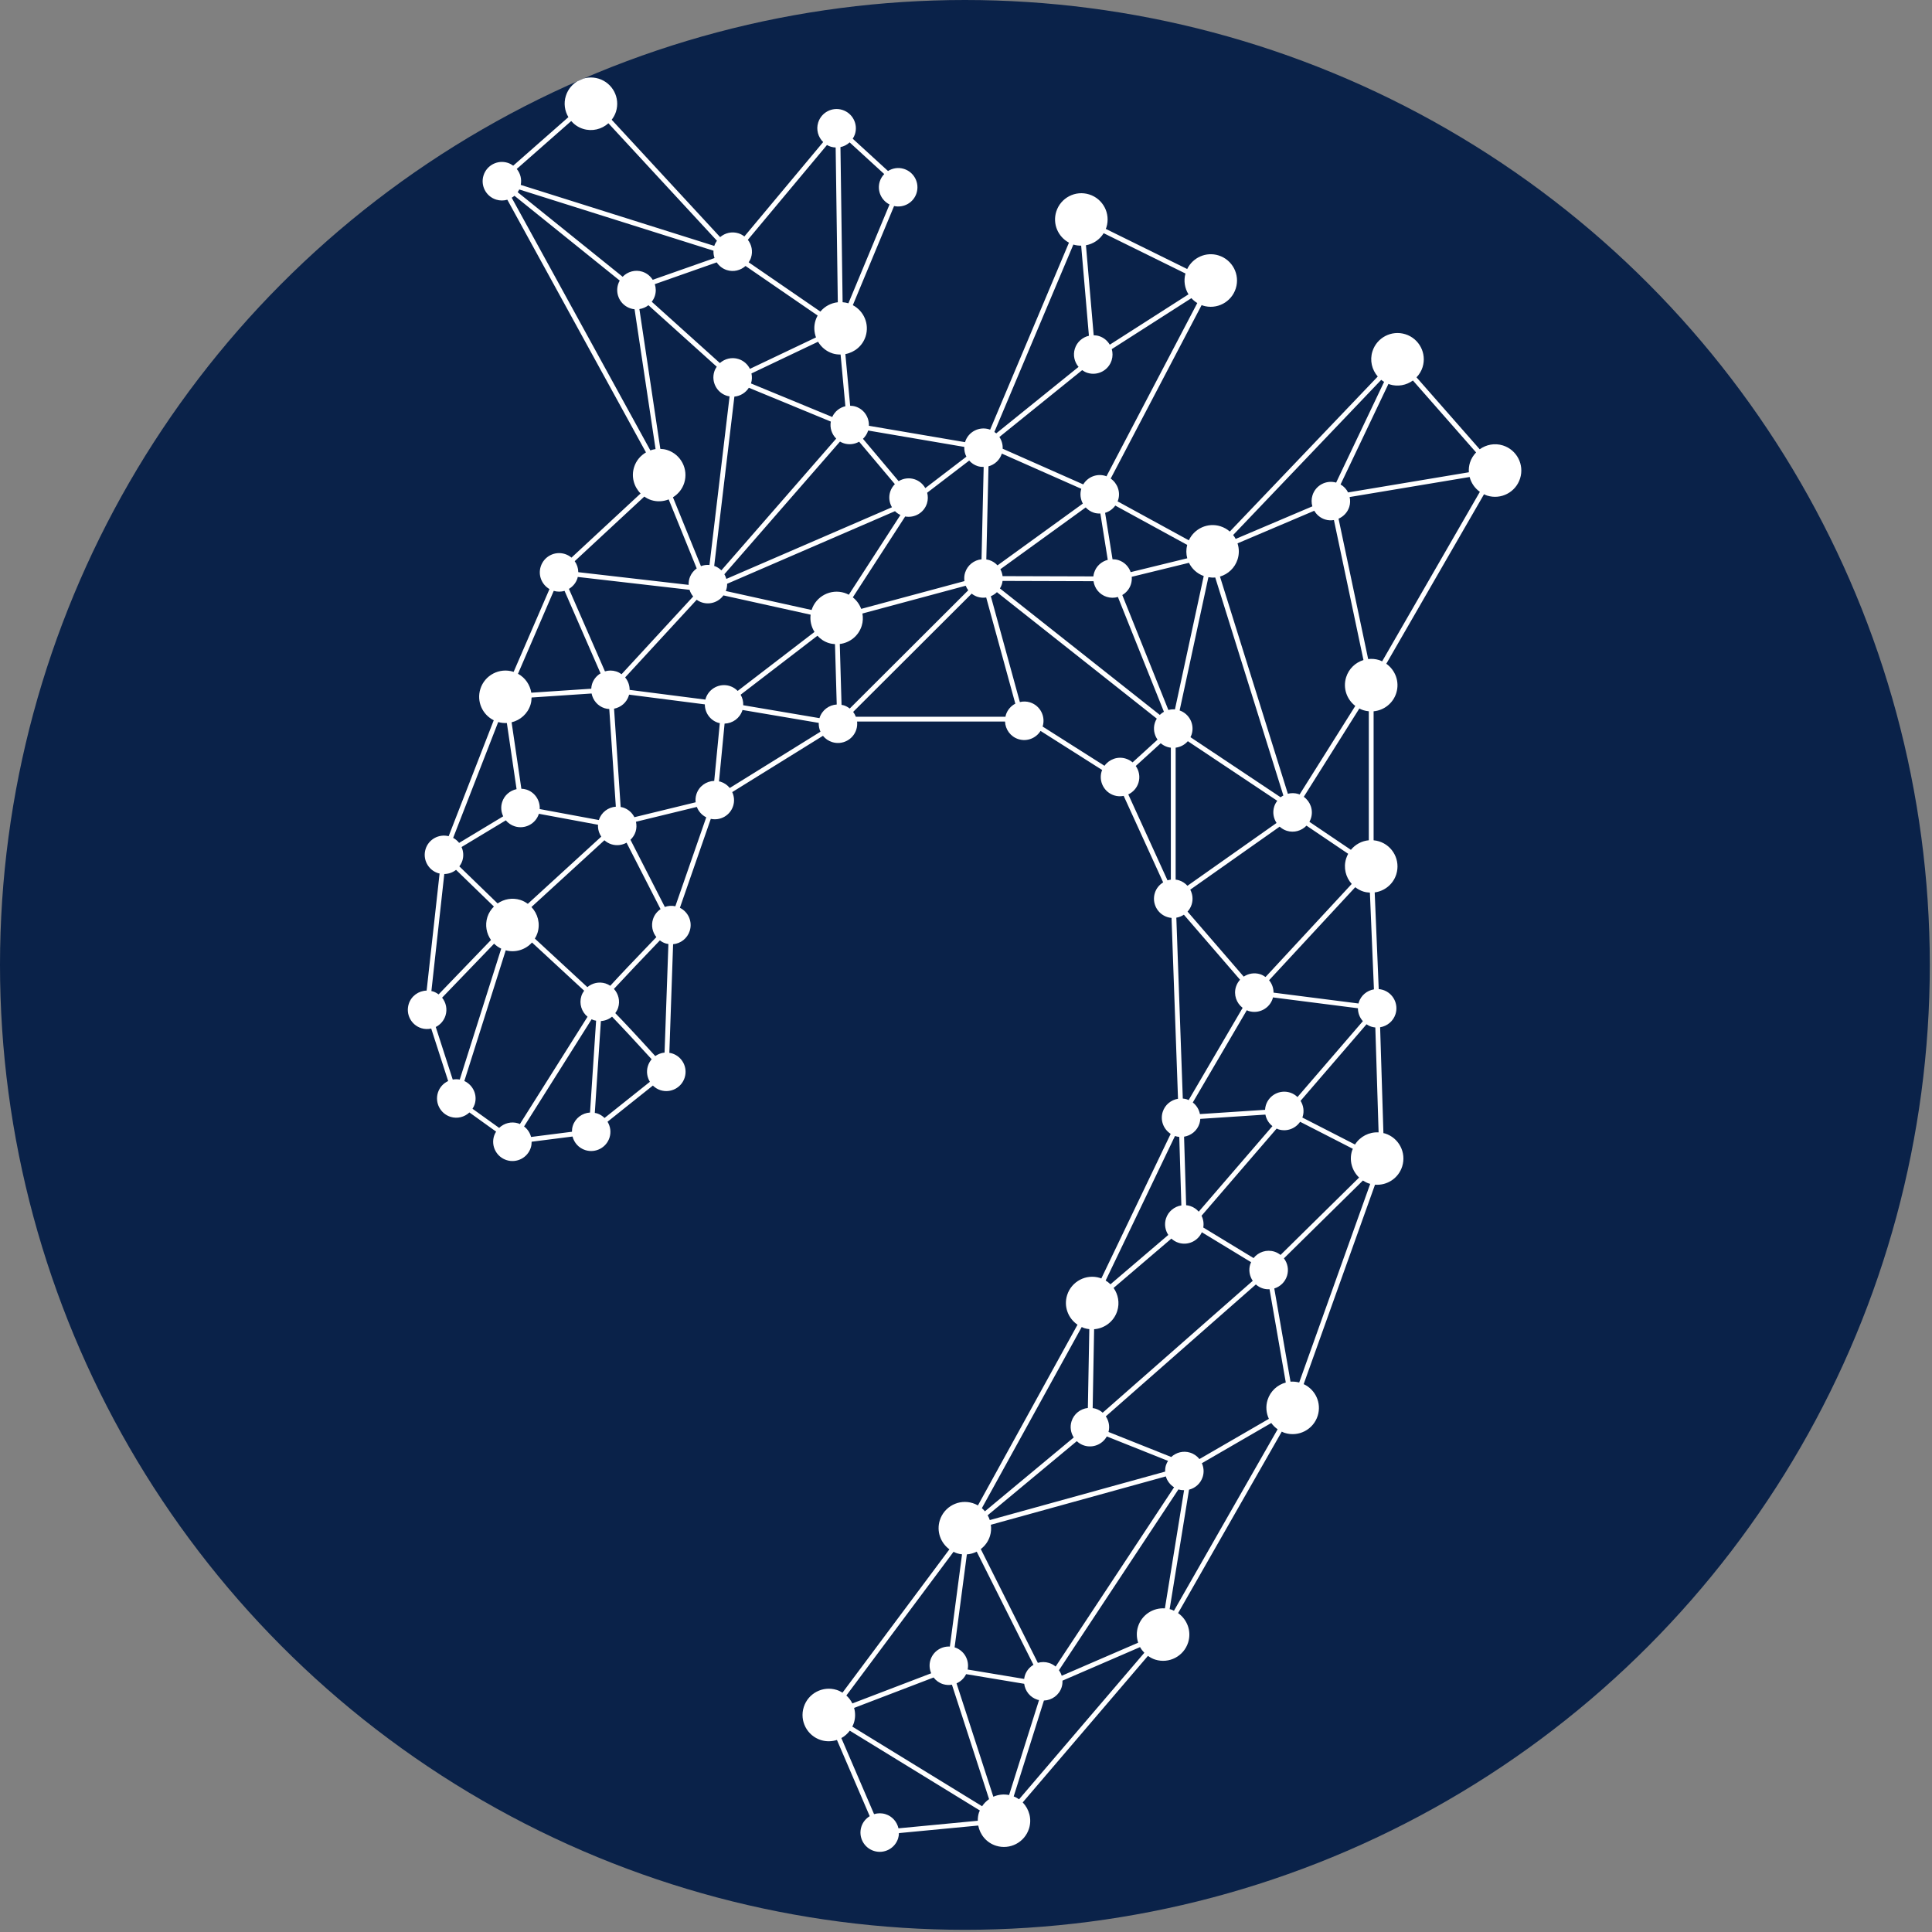
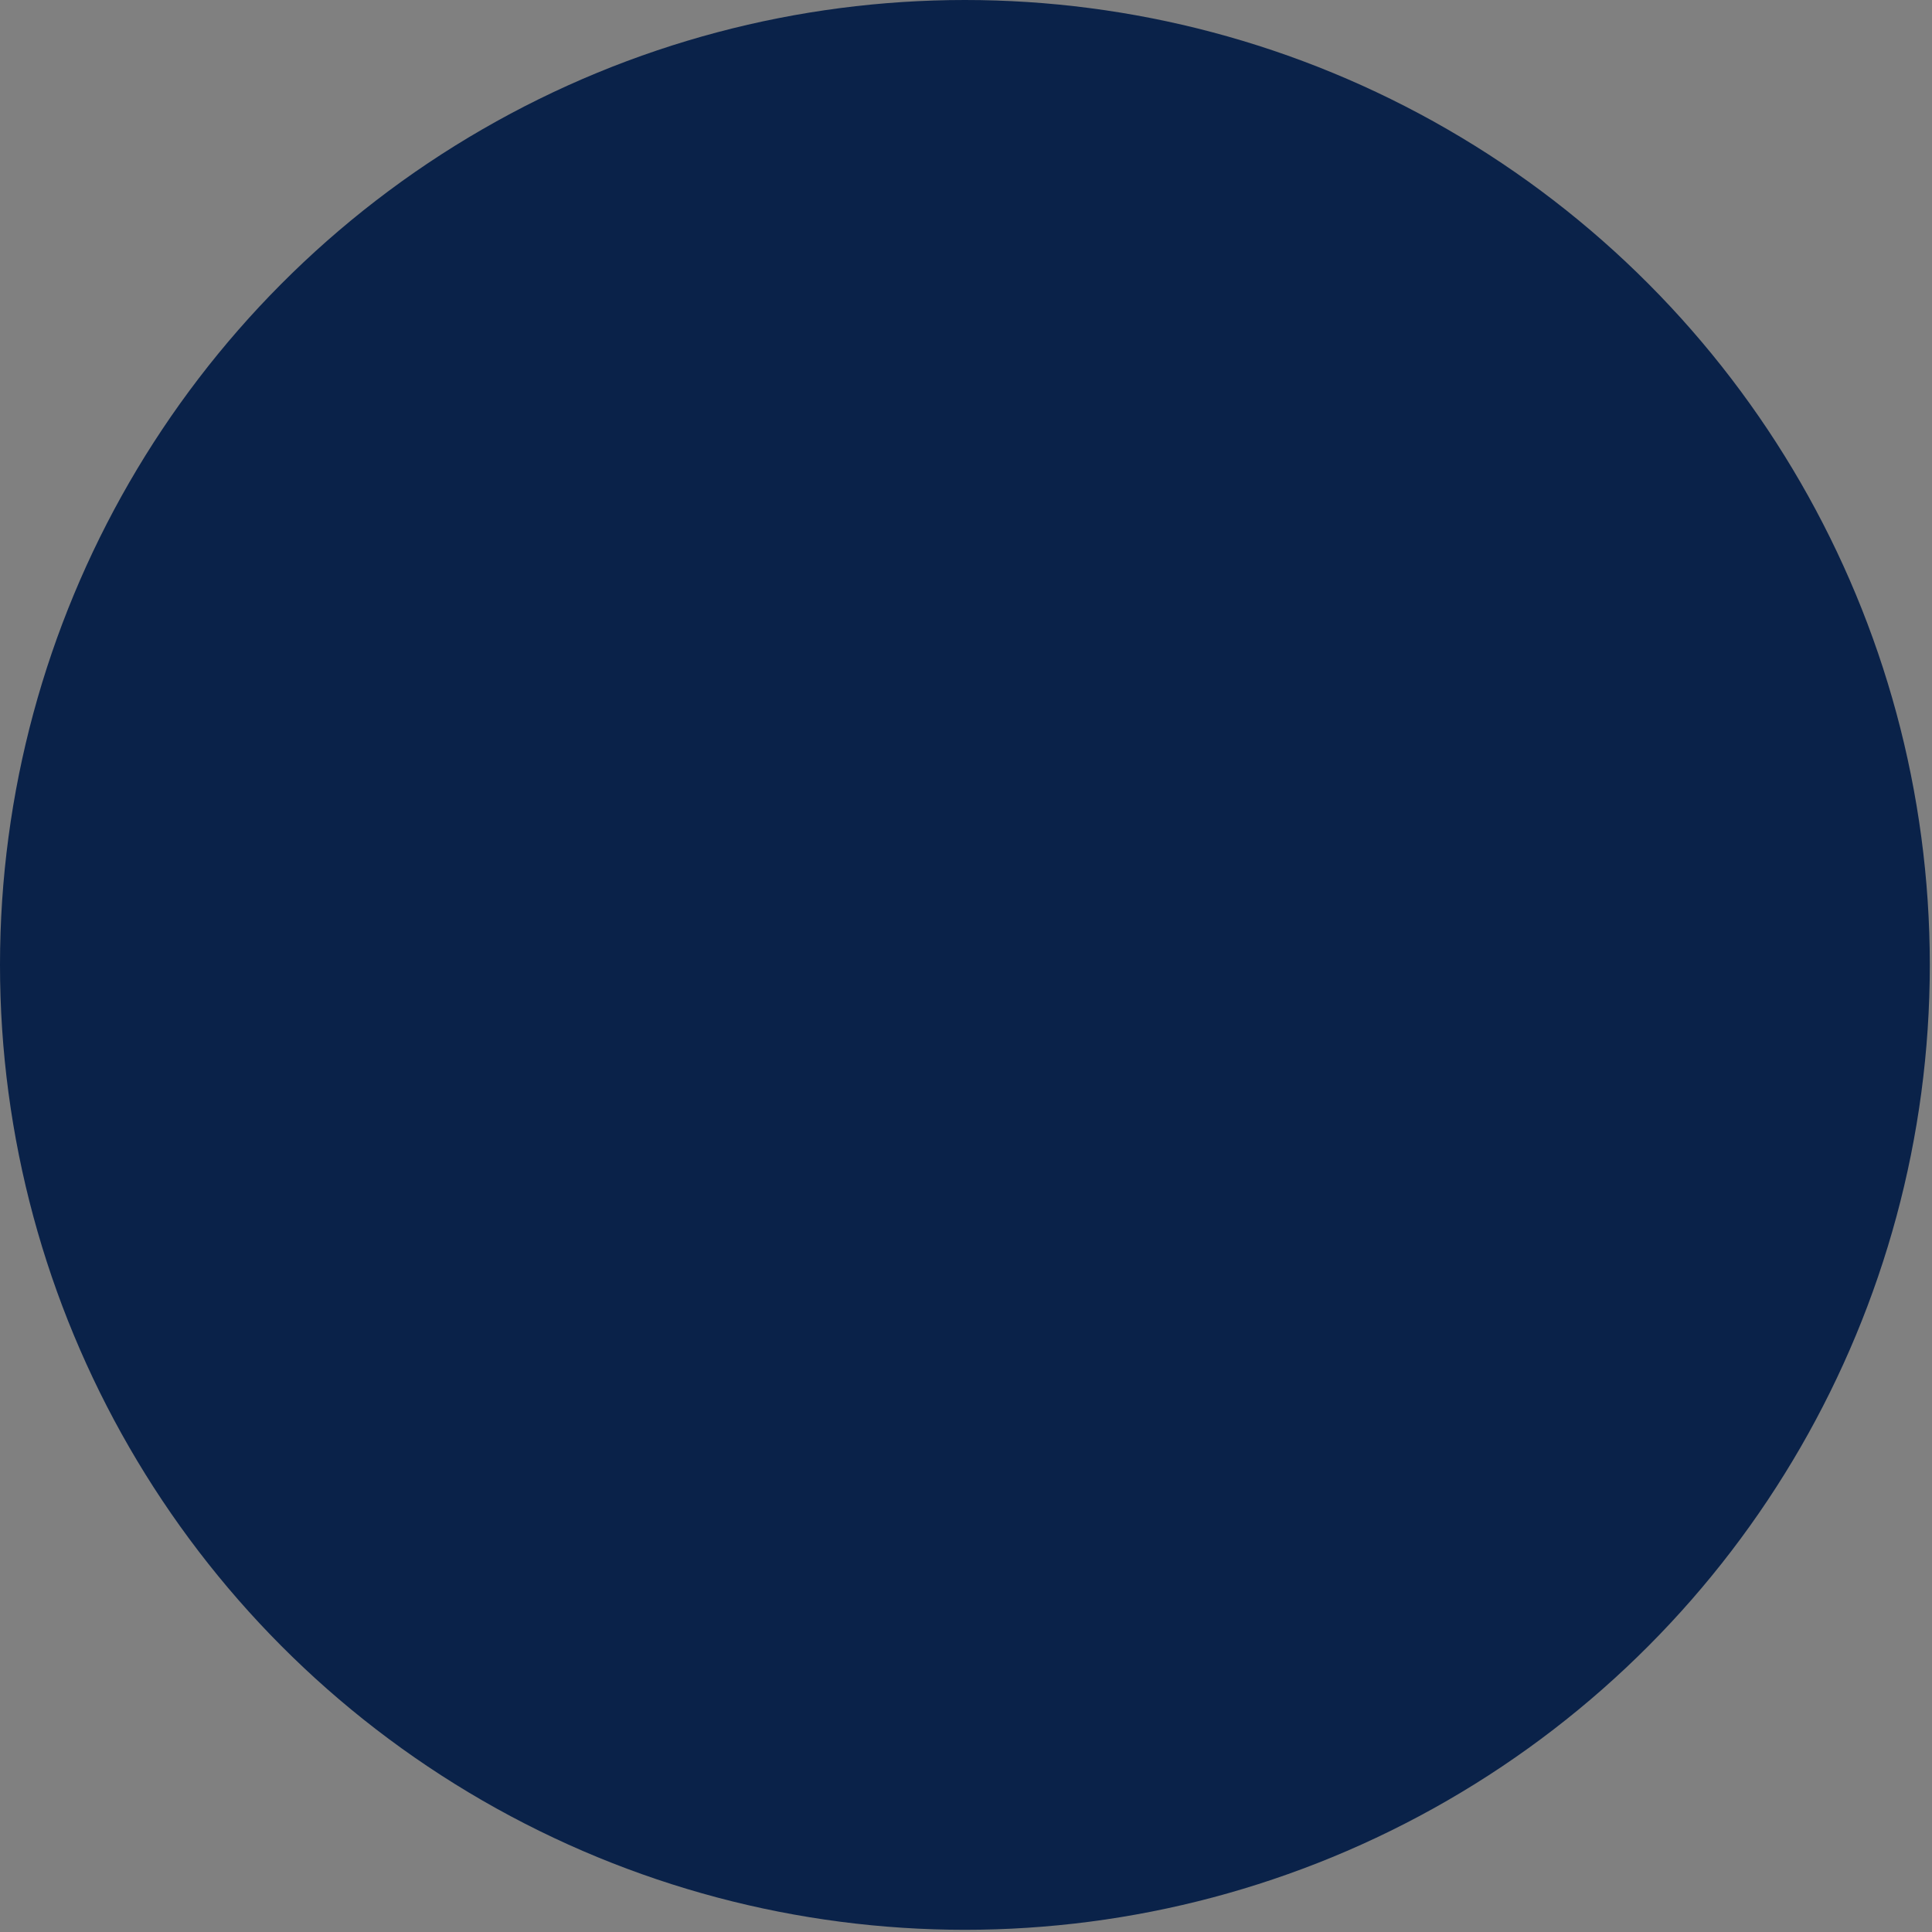
<svg xmlns="http://www.w3.org/2000/svg" width="100%" height="100%" viewBox="0 0 551 551" version="1.1" xml:space="preserve" style="fill-rule:evenodd;clip-rule:evenodd;stroke-linejoin:round;stroke-miterlimit:2;">
  <rect x="0" y="0" width="551" height="551" fill="#808080" stroke="none" />
  <g transform="matrix(1,0,0,1,0,-163.323)">
    <circle cx="275.187" cy="438.51" r="275.187" style="fill:rgb(10,34,73);" />
    <clipPath id="_clip1">
-       <circle cx="275.187" cy="438.51" r="275.187" />
-     </clipPath>
+       </clipPath>
    <g clip-path="url(#_clip1)">
      <g transform="matrix(0.577,0,0,0.577,394.181,524.706)">
-         <path d="M0,-299.419C-0.491,-299.645 -0.967,-299.896 -1.496,-300.062C-3.305,-300.632 -5.139,-300.762 -6.907,-300.554L-21.547,-369.939C-19.108,-371.002 -17.109,-373.037 -16.246,-375.774C-15.729,-377.413 -15.72,-379.076 -16.061,-380.643L43.249,-390.541C44.003,-387.598 45.783,-385.003 48.304,-383.209L0,-299.419ZM-6.588,-210.988C-10.046,-210.669 -13.24,-208.955 -15.443,-206.264L-35.949,-220.109C-35.637,-220.669 -35.374,-221.267 -35.175,-221.902C-33.906,-225.926 -35.476,-230.131 -38.723,-232.469L-11.265,-276.122C-10.638,-275.804 -10,-275.499 -9.308,-275.281C-8.404,-274.996 -7.494,-274.829 -6.588,-274.745L-6.588,-210.988ZM-13.406,-60.609L-39.452,-73.951C-39.404,-74.081 -39.332,-74.194 -39.29,-74.327C-38.421,-77.086 -38.906,-79.923 -40.321,-82.201L-7.723,-120.036C-6.994,-119.553 -6.217,-119.129 -5.342,-118.854C-4.687,-118.647 -4.025,-118.523 -3.367,-118.46L-1.75,-66.606C-6.437,-66.87 -10.896,-64.568 -13.406,-60.609M-40.998,57.02C-42.434,56.649 -43.878,56.498 -45.286,56.613L-53.313,10.544C-50.419,9.654 -47.993,7.41 -47.014,4.304C-46.044,1.228 -46.728,-1.964 -48.547,-4.345L-9.501,-42.812C-8.543,-42.191 -7.523,-41.646 -6.382,-41.286C-6.218,-41.234 -6.052,-41.229 -5.886,-41.184L-40.998,57.02ZM-102.895,169.836C-103.379,169.615 -103.846,169.368 -104.366,169.204C-104.589,169.134 -104.813,169.122 -105.037,169.064L-95.45,109.998C-92.351,109.215 -89.71,106.921 -88.678,103.648C-87.948,101.334 -88.182,98.964 -89.101,96.909L-54.794,77.036C-53.944,78.237 -52.887,79.278 -51.654,80.143L-102.895,169.836ZM-267.299,232.768C-265.671,231.884 -264.261,230.633 -263.128,229.117L-198.838,268.564C-198.997,268.941 -199.195,269.292 -199.321,269.69C-199.736,271.006 -199.868,272.331 -199.863,273.641L-239.065,277.379C-239.792,274.185 -242.108,271.44 -245.459,270.385C-247.376,269.78 -249.339,269.821 -251.124,270.373L-267.299,232.768ZM-210.149,141.435C-209.317,141.697 -208.479,141.864 -207.645,141.956L-213.66,187.54C-217.898,187.314 -221.92,189.924 -223.255,194.159C-223.968,196.419 -223.756,198.728 -222.893,200.749L-261.856,215.649C-262.582,214.174 -263.585,212.846 -264.821,211.73L-211.851,140.704C-211.298,140.97 -210.751,141.245 -210.149,141.435M-148.488,29.594C-148.066,29.778 -147.668,29.998 -147.219,30.14C-146.395,30.399 -145.563,30.563 -144.735,30.655L-145.449,69.612C-149.1,70.005 -152.352,72.49 -153.526,76.215C-154.408,79.013 -153.896,81.891 -152.433,84.185L-196.334,120.688C-196.798,120.137 -197.287,119.604 -197.843,119.134L-148.488,29.594ZM-102.388,-64.823C-102.336,-64.806 -102.293,-64.776 -102.24,-64.76C-101.586,-64.554 -100.928,-64.429 -100.271,-64.366L-99.239,-30.506C-102.697,-29.959 -105.733,-27.558 -106.857,-23.991C-107.753,-21.15 -107.213,-18.227 -105.697,-15.917L-134.283,8.481C-134.999,7.782 -135.781,7.15 -136.66,6.625L-102.388,-64.823ZM-125.469,-233.659C-123.159,-234.755 -121.283,-236.748 -120.454,-239.379C-119.525,-242.324 -120.132,-245.363 -121.779,-247.709L-109.439,-258.944C-108.494,-258.134 -107.374,-257.496 -106.111,-257.098C-105.555,-256.922 -104.993,-256.82 -104.434,-256.749L-104.434,-191.532C-104.997,-191.461 -105.551,-191.351 -106.088,-191.182L-125.469,-233.659ZM-167.813,-267.203C-166.236,-272.221 -169.021,-277.568 -174.039,-279.15C-175.732,-279.684 -177.453,-279.684 -179.064,-279.306L-193.415,-331.625C-192.293,-332.09 -191.276,-332.762 -190.401,-333.618L-111.379,-271.108C-111.765,-270.471 -112.103,-269.795 -112.336,-269.053C-113.264,-266.108 -112.658,-263.069 -111.011,-260.724L-123.351,-249.489C-124.297,-250.299 -125.416,-250.936 -126.678,-251.334C-130.696,-252.601 -134.895,-251.038 -137.234,-247.801L-167.813,-267.203ZM-260.145,-272.055C-260.477,-272.905 -260.899,-273.715 -261.459,-274.439L-202.883,-332.891C-202.012,-332.212 -201.028,-331.651 -199.913,-331.299C-198.502,-330.855 -197.072,-330.788 -195.699,-330.986L-181.308,-278.513C-183.47,-277.386 -185.203,-275.435 -185.994,-272.925C-186.085,-272.637 -186.112,-272.345 -186.175,-272.055L-260.145,-272.055ZM-322.456,-236.834C-323.594,-238.243 -325.14,-239.349 -326.997,-239.934C-327.255,-240.016 -327.515,-240.037 -327.773,-240.096L-325.01,-268.65C-321.067,-268.766 -317.447,-271.299 -316.195,-275.273C-316.183,-275.313 -316.183,-275.352 -316.171,-275.391L-278.468,-269.008C-278.533,-267.482 -278.234,-265.996 -277.615,-264.648L-322.456,-236.834ZM-354.68,-106.038C-356.347,-105.888 -357.916,-105.272 -359.27,-104.326C-368.84,-114.859 -375.022,-121.448 -379.033,-125.546C-378.443,-126.357 -377.939,-127.247 -377.622,-128.256C-376.562,-131.615 -377.491,-135.097 -379.706,-137.524C-373.979,-143.729 -365.067,-153.094 -356.995,-161.497C-356.159,-160.872 -355.231,-160.344 -354.18,-160.013C-353.716,-159.866 -353.248,-159.795 -352.781,-159.722L-354.68,-106.038ZM-384.343,-73.724C-385.377,-74.733 -386.627,-75.55 -388.1,-76.014C-388.452,-76.125 -388.807,-76.165 -389.16,-76.234L-386.152,-121.631C-384.114,-121.752 -382.186,-122.515 -380.635,-123.799C-375.359,-118.325 -367.783,-110.131 -361.059,-102.754C-361.874,-101.805 -362.518,-100.682 -362.918,-99.413C-363.779,-96.681 -363.312,-93.871 -361.93,-91.604L-384.343,-73.724ZM-467.771,-118.694C-465.551,-119.811 -463.761,-121.777 -462.954,-124.335C-461.958,-127.496 -462.699,-130.785 -464.635,-133.186L-438.94,-159.878C-437.929,-158.881 -436.752,-158.051 -435.419,-157.418L-455.907,-92.712C-457.085,-92.929 -458.253,-92.92 -459.381,-92.705L-467.771,-118.694ZM-463.555,-194.312C-461.422,-194.346 -459.375,-195.059 -457.741,-196.368L-439.03,-178.235C-440.458,-176.806 -441.61,-175.067 -442.26,-173.008C-443.52,-169.011 -442.703,-164.888 -440.479,-161.696L-466.366,-134.807C-467.201,-135.432 -468.128,-135.959 -469.179,-136.29C-469.427,-136.368 -469.678,-136.389 -469.928,-136.445L-463.555,-194.312ZM-409.457,-334.262C-407.646,-333.737 -405.801,-333.755 -404.11,-334.256L-386.308,-293.491C-388.239,-292.336 -389.792,-290.527 -390.522,-288.211C-390.764,-287.443 -390.871,-286.67 -390.916,-285.902L-420.553,-283.924C-421.182,-287.835 -423.541,-291.339 -427.124,-293.285L-409.457,-334.262ZM-430.229,-528.578C-429.748,-528.862 -429.292,-529.18 -428.867,-529.546L-376.839,-487.633C-377.163,-487.062 -377.437,-486.452 -377.643,-485.8C-379.225,-480.78 -376.437,-475.428 -371.418,-473.845C-370.783,-473.646 -370.143,-473.518 -369.506,-473.453L-359.122,-404.344C-360.012,-404.22 -360.873,-404 -361.71,-403.699L-430.229,-528.578ZM-394.986,-562.627C-390.447,-561.196 -385.743,-562.425 -382.437,-565.385L-328.795,-507.331C-329.336,-506.556 -329.805,-505.718 -330.104,-504.77L-330.104,-504.768L-425.764,-534.922C-425.201,-537.79 -425.965,-540.664 -427.737,-542.811L-400.819,-566.484C-399.304,-564.751 -397.343,-563.37 -394.986,-562.627M-243.482,-525.249L-263.809,-476.405C-264.761,-476.702 -265.72,-476.859 -266.675,-476.935L-267.74,-553.603C-266.04,-553.955 -264.479,-554.757 -263.204,-555.935L-246.101,-540.284C-247.072,-539.264 -247.857,-538.039 -248.31,-536.604C-249.736,-532.078 -247.593,-527.309 -243.482,-525.249M-206.533,-405.417C-206.606,-403.718 -206.258,-402.054 -205.493,-400.591L-225.808,-385.05C-226.955,-387.072 -228.817,-388.696 -231.209,-389.451C-233.926,-390.307 -236.719,-389.851 -238.98,-388.487L-256.612,-409.42C-255.488,-410.493 -254.583,-411.823 -254.083,-413.409C-254.071,-413.446 -254.071,-413.482 -254.061,-413.518L-206.533,-405.417ZM-152.615,-505.438C-152.606,-505.435 -152.599,-505.43 -152.589,-505.427C-151.314,-505.025 -150.031,-504.894 -148.762,-504.886L-144.932,-460.354C-148.106,-459.616 -150.83,-457.304 -151.881,-453.97C-152.9,-450.735 -152.088,-447.377 -150.051,-444.964L-190.729,-412.12C-191.017,-412.375 -191.338,-412.591 -191.658,-412.812L-152.615,-505.438ZM-97.209,-491.125C-98.213,-487.502 -97.563,-483.819 -95.711,-480.835L-134.619,-455.94C-135.773,-457.892 -137.593,-459.459 -139.926,-460.194C-140.807,-460.472 -141.693,-460.57 -142.572,-460.59L-146.398,-505.086C-142.801,-505.736 -139.592,-507.862 -137.639,-511.052L-97.209,-491.125ZM-136.264,-390.874C-136.422,-390.932 -136.561,-391.019 -136.723,-391.07C-141.007,-392.421 -145.513,-390.571 -147.731,-386.884L-187.563,-404.523C-187.457,-406.615 -188.049,-408.633 -189.187,-410.319L-148.269,-443.358C-147.48,-442.801 -146.625,-442.32 -145.656,-442.015C-140.636,-440.432 -135.283,-443.219 -133.701,-448.239C-133.114,-450.101 -133.134,-452.007 -133.64,-453.752L-94.277,-478.938C-93.434,-478.012 -92.47,-477.19 -91.363,-476.53L-136.264,-390.874ZM-96.358,-356.99C-96.932,-354.742 -96.909,-352.473 -96.329,-350.365L-124.292,-343.525C-125.253,-346.262 -127.414,-348.54 -130.393,-349.479C-131.348,-349.78 -132.311,-349.877 -133.262,-349.876L-136.927,-372.833C-134.913,-373.42 -133.15,-374.69 -131.897,-376.423L-96.358,-356.99ZM-0.458,-438.562C-0.006,-438.204 0.469,-437.869 0.973,-437.57L-22.737,-387.784C-27.68,-389.188 -32.871,-386.436 -34.426,-381.504C-35.008,-379.658 -34.989,-377.769 -34.495,-376.036L-72.391,-359.937C-72.755,-360.615 -73.167,-361.268 -73.646,-361.873L-0.458,-438.562ZM-15.03,-189.402L-57.637,-143.403C-58.437,-143.978 -59.31,-144.47 -60.299,-144.781C-63.159,-145.683 -66.104,-145.13 -68.421,-143.591L-96.182,-175.73C-95.293,-176.714 -94.581,-177.884 -94.156,-179.232C-93.356,-181.773 -93.681,-184.394 -94.841,-186.573L-50.651,-217.724C-49.663,-216.825 -48.487,-216.106 -47.129,-215.677C-43.546,-214.547 -39.817,-215.672 -37.388,-218.218L-16.784,-204.305C-17.187,-203.569 -17.53,-202.787 -17.793,-201.957C-19.225,-197.416 -17.993,-192.709 -15.03,-189.402M-11.566,-130.809C-11.618,-130.644 -11.627,-130.478 -11.67,-130.313L-53.678,-135.676C-53.675,-137.94 -54.455,-140.107 -55.881,-141.809L-13.292,-187.786C-12.119,-186.883 -10.802,-186.131 -9.308,-185.66C-8.224,-185.318 -7.134,-185.176 -6.05,-185.122L-4.054,-137.302C-7.468,-136.723 -10.454,-134.338 -11.566,-130.809M-45.515,-86.282C-50.535,-87.864 -55.888,-85.078 -57.47,-80.058C-57.711,-79.293 -57.818,-78.524 -57.864,-77.759L-90.06,-75.648C-90.5,-77.915 -91.737,-79.957 -93.589,-81.382L-66.893,-126.974C-66.604,-126.85 -66.335,-126.699 -66.029,-126.603C-61.01,-125.02 -55.657,-127.807 -54.074,-132.826C-54.022,-132.991 -54.015,-133.157 -53.972,-133.322L-11.964,-127.96C-11.967,-125.579 -11.088,-123.318 -9.522,-121.581L-41.838,-84.074C-42.857,-85.046 -44.081,-85.83 -45.515,-86.282M-120.663,177.688C-121.512,180.384 -121.409,183.138 -120.59,185.631L-158.377,201.971C-158.676,200.99 -159.155,200.079 -159.747,199.243L-100.683,109.852C-100.665,109.857 -100.65,109.867 -100.633,109.873C-99.723,110.16 -98.807,110.257 -97.898,110.269L-107.374,168.667C-113.228,168.258 -118.821,171.846 -120.663,177.688M-182.107,261.6L-167.172,214.222C-163.247,214.088 -159.651,211.557 -158.403,207.599C-158.067,206.531 -157.968,205.454 -158.005,204.395L-119.655,187.81C-119.093,188.84 -118.365,189.766 -117.541,190.613L-179.463,263.038C-180.272,262.465 -181.153,261.983 -182.107,261.6M-205.626,201.171L-176.923,205.946C-176.461,209.514 -174.015,212.671 -170.358,213.823C-170.102,213.904 -169.843,213.926 -169.585,213.984L-184.381,260.924C-187.086,260.379 -189.783,260.706 -192.175,261.768L-210.362,205.72C-208.333,204.831 -206.638,203.258 -205.626,201.171M-200.39,140.627L-172.338,196.567C-174.285,197.722 -175.849,199.539 -176.583,201.868C-176.758,202.423 -176.859,202.98 -176.93,203.537L-204.868,198.891C-203.921,194.178 -206.612,189.413 -211.3,187.935C-211.308,187.933 -211.314,187.933 -211.321,187.931L-205.257,141.98C-203.546,141.85 -201.896,141.388 -200.39,140.627M-161.385,197.425C-162.314,196.648 -163.401,196.03 -164.628,195.643C-166.503,195.053 -168.423,195.073 -170.176,195.59L-198.375,139.355C-196.315,137.786 -194.69,135.607 -193.854,132.95C-193.261,131.071 -193.155,129.167 -193.401,127.335L-106.918,103.434C-106.277,105.638 -104.831,107.554 -102.838,108.811L-161.385,197.425ZM-147.302,88.17C-142.896,89.559 -138.238,87.581 -136.094,83.685L-105.829,95.761C-106.245,96.428 -106.61,97.134 -106.857,97.918C-107.188,98.967 -107.287,100.024 -107.256,101.064L-193.923,125.017C-194.194,124.19 -194.551,123.401 -194.979,122.646L-150.925,86.018C-149.916,86.964 -148.709,87.726 -147.302,88.17M-57.696,-75.394C-57.26,-73.149 -56.045,-71.122 -54.223,-69.699L-90.653,-27.417C-91.762,-28.673 -93.188,-29.675 -94.902,-30.216C-95.557,-30.422 -96.215,-30.546 -96.87,-30.608L-97.902,-64.471C-94.445,-65.018 -91.41,-67.419 -90.286,-70.984C-90.045,-71.748 -89.938,-72.517 -89.891,-73.281L-57.696,-75.394ZM-97.991,-174.198L-70.229,-142.059C-71.118,-141.074 -71.829,-139.904 -72.254,-138.558C-73.491,-134.632 -72.033,-130.529 -68.949,-128.159L-95.645,-82.567C-95.934,-82.69 -96.204,-82.843 -96.51,-82.94C-97.181,-83.15 -97.855,-83.272 -98.527,-83.332L-101.725,-172.728C-100.381,-172.948 -99.115,-173.451 -97.991,-174.198M-187.958,-337.524C-187.785,-338.072 -187.687,-338.624 -187.615,-339.175L-142.661,-339.04C-142.153,-335.53 -139.731,-332.437 -136.123,-331.299C-134.259,-330.712 -132.351,-330.731 -130.604,-331.24L-107.859,-274.504C-108.605,-274.09 -109.279,-273.561 -109.894,-272.958L-188.916,-335.468C-188.53,-336.106 -188.192,-336.782 -187.958,-337.524M-263.149,-276.105C-264.02,-276.782 -265.003,-277.344 -266.118,-277.695C-266.478,-277.809 -266.84,-277.851 -267.202,-277.92L-268.072,-307.996C-263.17,-308.593 -258.82,-311.946 -257.238,-316.963C-256.593,-319.013 -256.537,-321.089 -256.882,-323.07L-205.83,-336.799C-205.504,-336.002 -205.102,-335.239 -204.572,-334.556L-263.149,-276.105ZM-317.088,-282.935L-279.125,-312.084C-277.64,-310.475 -275.772,-309.183 -273.535,-308.478C-272.507,-308.154 -271.472,-308.005 -270.442,-307.94L-269.58,-278.095C-273.396,-277.853 -276.854,-275.336 -278.072,-271.471C-278.085,-271.431 -278.086,-271.391 -278.098,-271.352L-315.8,-277.735C-315.721,-279.587 -316.18,-281.381 -317.088,-282.935M-338.952,-233.71C-339.368,-232.391 -339.466,-231.053 -339.317,-229.763L-369.589,-222.392C-370.706,-224.603 -372.671,-226.384 -375.221,-227.188C-375.604,-227.309 -375.99,-227.357 -376.377,-227.428L-379.64,-276.028C-376.316,-276.672 -373.432,-279.025 -372.343,-282.48C-372.292,-282.642 -372.283,-282.805 -372.241,-282.968L-334.771,-278.159C-334.779,-274.103 -332.223,-270.333 -328.15,-269.049C-327.892,-268.967 -327.632,-268.945 -327.372,-268.887L-330.136,-240.333C-334.078,-240.217 -337.699,-237.684 -338.952,-233.71M-354.548,-178.029L-371.534,-211.234C-370.406,-212.309 -369.497,-213.642 -368.996,-215.232C-368.476,-216.884 -368.468,-218.562 -368.817,-220.139L-338.729,-227.466C-337.892,-225.273 -336.272,-223.419 -334.074,-222.333L-349.348,-178.379C-351.136,-178.758 -352.92,-178.62 -354.548,-178.029M-381.521,-139.066C-382.234,-139.532 -382.994,-139.941 -383.846,-140.211C-387.073,-141.228 -390.425,-140.422 -392.837,-138.396L-418.792,-162.383C-418.263,-163.256 -417.799,-164.18 -417.479,-165.197C-416.011,-169.854 -417.347,-174.681 -420.478,-177.995L-384.413,-210.992C-383.437,-210.121 -382.279,-209.426 -380.951,-209.008C-378.349,-208.188 -375.669,-208.56 -373.46,-209.79L-356.659,-176.944C-358.368,-175.781 -359.734,-174.092 -360.404,-171.968C-361.4,-168.81 -360.662,-165.524 -358.732,-163.125C-370.263,-151.152 -377.266,-143.738 -381.521,-139.066M-455.026,-207.647L-433.142,-220.837C-432.017,-219.502 -430.529,-218.445 -428.74,-217.881C-423.729,-216.301 -418.39,-219.077 -416.797,-224.08L-387.569,-218.654C-387.694,-216.541 -387.101,-214.499 -385.954,-212.795L-422.27,-179.569C-423.375,-180.373 -424.588,-181.06 -425.963,-181.493C-429.929,-182.743 -434.018,-181.947 -437.198,-179.763L-456.114,-198.096C-455.481,-198.938 -454.949,-199.873 -454.614,-200.934C-453.888,-203.239 -454.117,-205.599 -455.026,-207.647M-432.63,-268.948L-427.828,-236.256C-431.083,-235.568 -433.894,-233.235 -434.965,-229.836C-435.726,-227.422 -435.456,-224.94 -434.434,-222.829L-456.221,-209.696C-457.01,-210.7 -458.009,-211.545 -459.174,-212.174L-436.905,-269.424C-435.477,-269.014 -434.039,-268.872 -432.63,-268.948M-397.719,-340.532C-397.655,-340.735 -397.642,-340.94 -397.592,-341.144L-342.334,-334.785C-341.957,-333.579 -341.35,-332.464 -340.529,-331.49L-375.927,-293.072C-376.721,-293.638 -377.586,-294.126 -378.567,-294.435C-380.453,-295.029 -382.387,-295.006 -384.149,-294.48L-401.952,-335.239C-400.011,-336.394 -398.452,-338.208 -397.719,-340.532M-361.253,-379.123C-358.31,-378.195 -355.306,-378.424 -352.641,-379.468L-338.789,-345.356C-340.206,-344.349 -341.38,-342.962 -342.091,-341.236C-342.632,-339.92 -342.833,-338.556 -342.777,-337.222L-397.321,-343.499C-397.344,-345.476 -397.968,-347.365 -399.096,-348.938L-364.688,-380.868C-363.646,-380.149 -362.523,-379.523 -361.253,-379.123M-362.652,-475.455L-328.889,-445.063C-329.386,-444.322 -329.822,-443.529 -330.104,-442.635C-331.687,-437.615 -328.899,-432.262 -323.879,-430.68C-323.436,-430.54 -322.989,-430.476 -322.543,-430.402L-332.475,-347.062C-333.928,-347.185 -335.365,-346.995 -336.693,-346.483L-350.536,-380.517C-347.982,-382.098 -345.931,-384.519 -344.957,-387.608C-342.8,-394.451 -346.599,-401.748 -353.441,-403.904C-354.548,-404.253 -355.662,-404.394 -356.769,-404.443L-367.124,-473.547C-365.489,-473.798 -363.942,-474.439 -362.652,-475.455M-272.519,-553.807C-271.718,-553.554 -270.911,-553.45 -270.11,-553.412L-269.049,-476.917C-272.402,-476.56 -275.502,-474.903 -277.663,-472.306L-313.105,-496.662C-312.623,-497.389 -312.2,-498.166 -311.925,-499.039C-310.942,-502.154 -311.647,-505.393 -313.52,-507.784L-274.4,-554.643C-273.813,-554.307 -273.19,-554.019 -272.519,-553.807M-271.802,-420.211L-311.974,-436.789C-311.961,-436.83 -311.937,-436.863 -311.925,-436.904C-311.412,-438.529 -311.399,-440.177 -311.73,-441.732L-278.809,-457.399C-277.235,-454.747 -274.759,-452.617 -271.587,-451.617C-270.284,-451.206 -268.972,-451.075 -267.675,-451.076L-265.306,-425.525C-268.122,-424.873 -270.548,-422.963 -271.802,-420.211M-243.164,-383.226C-244.004,-380.563 -243.586,-377.822 -242.285,-375.585L-324.142,-340.18C-324.37,-340.989 -324.694,-341.762 -325.125,-342.484L-267.97,-408.057C-267.368,-407.706 -266.729,-407.403 -266.038,-407.185C-263.421,-406.36 -260.726,-406.744 -258.51,-407.991L-240.841,-387.016C-241.867,-385.976 -242.695,-384.715 -243.164,-383.226M-238.098,-371.768L-263.611,-332.352C-264.282,-332.703 -264.976,-333.023 -265.724,-333.259C-272.551,-335.412 -279.826,-331.631 -282.001,-324.818L-324.401,-334.188C-323.949,-335.363 -323.731,-336.573 -323.751,-337.763L-240.784,-373.651C-240.019,-372.883 -239.12,-372.247 -238.098,-371.768M-313.018,-434.654L-272.512,-417.939C-273.073,-414.796 -272.021,-411.679 -269.842,-409.522L-326.602,-344.399C-327.456,-345.239 -328.475,-345.939 -329.649,-346.422C-329.813,-346.49 -329.981,-346.513 -330.146,-346.57L-320.17,-430.279C-317.259,-430.54 -314.614,-432.158 -313.018,-434.654M-359.504,-485.865L-328.9,-496.629C-327.737,-494.888 -326.031,-493.493 -323.879,-492.815C-320.543,-491.763 -317.085,-492.67 -314.659,-494.852L-279.015,-470.356C-279.441,-469.594 -279.799,-468.779 -280.071,-467.913C-280.971,-465.06 -280.786,-462.148 -279.825,-459.543L-312.491,-443.999C-313.603,-446.239 -315.575,-448.048 -318.149,-448.859C-321.469,-449.906 -324.91,-449.013 -327.335,-446.856L-361.009,-477.166C-360.353,-478.023 -359.806,-478.981 -359.463,-480.07C-358.843,-482.035 -358.912,-484.044 -359.504,-485.865M-322.42,-287.228C-327.439,-288.811 -332.792,-286.024 -334.375,-281.003C-334.426,-280.841 -334.435,-280.676 -334.477,-280.513L-371.945,-285.321C-371.94,-287.597 -372.729,-289.773 -374.166,-291.48L-338.799,-329.865C-338.217,-329.45 -337.594,-329.079 -336.904,-328.795C-332.753,-327.087 -328.111,-328.544 -325.586,-332.022L-282.493,-322.497C-282.882,-319.448 -282.141,-316.463 -280.566,-313.967L-318.539,-284.812C-319.595,-285.881 -320.887,-286.745 -322.42,-287.228M-199.913,-395.916C-198.927,-395.605 -197.933,-395.508 -196.951,-395.518L-198.014,-349.867C-201.684,-349.49 -204.958,-346.996 -206.138,-343.254C-206.578,-341.858 -206.649,-340.444 -206.46,-339.086L-257.495,-325.359C-258.321,-327.585 -259.727,-329.563 -261.625,-331.055L-235.751,-371.024C-231.101,-370.187 -226.442,-372.87 -224.985,-377.496C-224.424,-379.277 -224.436,-381.094 -224.879,-382.776L-204.112,-398.662C-203.011,-397.432 -201.603,-396.448 -199.913,-395.916M-147.93,-377.408L-190.117,-346.87C-191.201,-348.032 -192.559,-348.967 -194.183,-349.479C-194.668,-349.632 -195.156,-349.709 -195.644,-349.782L-194.571,-395.821C-191.551,-396.639 -188.993,-398.908 -187.972,-402.108L-148.703,-384.72C-149.467,-382.179 -149.115,-379.571 -147.93,-377.408M-142.348,-343.254C-142.54,-342.643 -142.663,-342.026 -142.73,-341.411L-187.607,-341.545C-187.756,-342.752 -188.129,-343.909 -188.706,-344.962L-146.519,-375.5C-145.435,-374.337 -144.077,-373.403 -142.453,-372.891C-141.394,-372.557 -140.324,-372.458 -139.273,-372.493L-135.618,-349.596C-138.699,-348.802 -141.32,-346.512 -142.348,-343.254M-50.173,-232.243L-94.747,-261.948C-94.527,-262.391 -94.31,-262.836 -94.156,-263.323C-92.605,-268.243 -95.267,-273.46 -100.099,-275.156L-85.879,-341.019C-84.74,-340.835 -83.606,-340.762 -82.496,-340.876L-48.82,-233.12C-49.292,-232.863 -49.749,-232.577 -50.173,-232.243M-100.381,-191.187C-100.939,-191.363 -101.501,-191.465 -102.062,-191.536L-102.062,-256.753C-99.732,-257.047 -97.577,-258.181 -96.038,-259.959L-51.833,-230.5C-52.477,-229.651 -53.016,-228.706 -53.354,-227.632C-54.251,-224.786 -53.707,-221.856 -52.184,-219.544L-96.231,-188.492C-97.327,-189.696 -98.716,-190.662 -100.381,-191.187M-95.479,-348.131C-94.042,-345.172 -91.495,-342.784 -88.181,-341.599L-102.412,-275.671C-103.521,-275.77 -104.613,-275.659 -105.656,-275.385L-128.437,-332.208C-126.479,-333.362 -124.905,-335.186 -124.168,-337.524C-123.78,-338.754 -123.661,-340.003 -123.768,-341.213L-95.479,-348.131ZM-365.687,-492.025C-369.255,-493.149 -372.965,-492.038 -375.396,-489.516L-427.288,-531.32C-426.992,-531.743 -426.729,-532.189 -426.502,-532.667L-330.499,-502.403C-330.565,-501.146 -330.383,-499.917 -329.978,-498.763L-360.54,-488.016C-361.702,-489.85 -363.455,-491.321 -365.687,-492.025M-390.746,-283.538C-390.099,-280.221 -387.747,-277.343 -384.298,-276.255C-383.536,-276.016 -382.77,-275.907 -382.007,-275.861L-378.764,-227.587C-382.539,-227.316 -385.946,-224.812 -387.164,-220.989L-416.392,-226.415C-416.141,-230.672 -418.758,-234.72 -423.01,-236.06C-423.825,-236.317 -424.646,-236.42 -425.46,-236.456L-430.284,-269.3C-426.012,-270.339 -422.359,-273.478 -420.94,-277.978C-420.564,-279.169 -420.431,-280.368 -420.4,-281.558L-390.746,-283.538ZM-453.646,-91.997L-433.19,-156.59C-428.346,-155.305 -423.374,-156.917 -420.202,-160.459L-394.43,-136.639C-395,-135.842 -395.49,-134.972 -395.801,-133.986C-397.006,-130.164 -395.668,-126.161 -392.751,-123.765L-426.186,-70.712C-426.46,-70.828 -426.715,-70.973 -427.004,-71.065C-430.441,-72.148 -434.006,-71.148 -436.437,-68.82L-449.609,-78.282C-449.171,-78.971 -448.784,-79.701 -448.527,-80.518C-447.068,-85.146 -449.35,-90.019 -453.646,-91.997M-400.055,-69.789C-400.356,-68.832 -400.453,-67.867 -400.452,-66.914L-420.664,-64.342C-421.195,-66.4 -422.406,-68.229 -424.124,-69.535L-390.729,-122.525C-390.352,-122.35 -389.984,-122.159 -389.577,-122.031C-389.226,-121.92 -388.871,-121.88 -388.519,-121.812L-391.525,-76.413C-395.356,-76.186 -398.833,-73.668 -400.055,-69.789M-130.923,21.654C-129.655,17.634 -130.486,13.483 -132.74,10.284L-104.173,-14.101C-103.181,-13.194 -101.999,-12.467 -100.633,-12.036C-95.974,-10.567 -91.068,-12.89 -89.116,-17.241L-64.759,-2.437C-64.908,-2.103 -65.08,-1.784 -65.192,-1.427C-66.104,1.461 -65.532,4.436 -63.958,6.763L-138.128,71.954C-139.1,71.093 -140.252,70.406 -141.571,69.99C-142.071,69.833 -142.574,69.751 -143.077,69.678L-142.362,30.685C-137.214,30.305 -132.569,26.879 -130.923,21.654M-261.102,225.276C-260.312,222.773 -260.336,220.214 -260.998,217.863L-221.706,202.832C-220.558,204.327 -218.966,205.504 -217.03,206.114C-215.557,206.579 -214.064,206.627 -212.637,206.393L-194.283,262.951C-195.633,263.881 -196.796,265.063 -197.724,266.467L-261.886,227.102C-261.596,226.513 -261.305,225.922 -261.102,225.276M-56.627,65.643C-57.64,68.856 -57.299,72.151 -55.987,74.985L-90.302,94.86C-91.444,93.418 -93.015,92.288 -94.902,91.693C-98.294,90.625 -101.809,91.582 -104.238,93.842L-135.247,81.469C-134.535,78.73 -135.094,75.955 -136.582,73.756L-62.414,8.56C-61.441,9.424 -60.289,10.112 -58.969,10.528C-57.863,10.877 -56.746,10.979 -55.653,10.928L-47.622,57.032C-51.75,58.153 -55.245,61.262 -56.627,65.643M-11.385,-44.284L-50.218,-6.024C-51.101,-6.721 -52.103,-7.293 -53.237,-7.651C-57.11,-8.872 -61.161,-7.475 -63.546,-4.476L-88.403,-19.584C-88.066,-21.618 -88.38,-23.643 -89.263,-25.4L-52.139,-68.486C-51.841,-68.357 -51.562,-68.202 -51.245,-68.103C-47.142,-66.809 -42.851,-68.466 -40.543,-71.846L-14.477,-58.492C-14.6,-58.185 -14.766,-57.904 -14.867,-57.583C-16.41,-52.69 -14.869,-47.596 -11.385,-44.284M-13.27,-277.39L-40.809,-233.603C-41.01,-233.682 -41.19,-233.791 -41.398,-233.856C-43.153,-234.41 -44.941,-234.401 -46.602,-233.978L-80.155,-341.331C-76.147,-342.513 -72.78,-345.603 -71.43,-349.888C-70.589,-352.554 -70.675,-355.279 -71.471,-357.752L-33.547,-373.864C-32.396,-371.883 -30.559,-370.293 -28.201,-369.549C-26.735,-369.087 -25.25,-369.037 -23.83,-369.267L-9.231,-300.073C-13.165,-298.855 -16.461,-295.803 -17.793,-291.577C-19.481,-286.219 -17.485,-280.619 -13.27,-277.39M46.444,-402.69C45.108,-401.295 44.03,-399.619 43.41,-397.652C42.908,-396.062 42.759,-394.45 42.865,-392.881L-16.834,-382.919C-17.649,-384.54 -18.924,-385.919 -20.548,-386.863L3.121,-436.568C3.316,-436.497 3.487,-436.388 3.688,-436.325C7.771,-435.038 11.994,-435.907 15.212,-438.244L46.444,-402.69ZM59.706,-406.137C55.643,-407.418 51.443,-406.561 48.23,-404.251L16.992,-439.813C18.309,-441.2 19.37,-442.863 19.983,-444.81C22.141,-451.653 18.342,-458.949 11.499,-461.106C4.656,-463.263 -2.641,-459.464 -4.798,-452.622C-6.209,-448.146 -5.038,-443.504 -2.168,-440.205L-75.294,-363.583C-76.603,-364.724 -78.152,-365.629 -79.914,-366.184C-86.209,-368.169 -92.837,-365.078 -95.545,-359.249L-130.761,-378.504C-130.679,-378.712 -130.565,-378.899 -130.498,-379.116C-129.214,-383.19 -130.838,-387.448 -134.168,-389.767L-89.214,-475.523C-89.014,-475.449 -88.838,-475.338 -88.632,-475.274C-81.789,-473.117 -74.492,-476.916 -72.336,-483.759C-70.179,-490.602 -73.978,-497.898 -80.82,-500.055C-87.035,-502.014 -93.58,-499.031 -96.354,-493.346L-136.604,-513.186C-136.51,-513.434 -136.374,-513.655 -136.293,-513.912C-134.136,-520.755 -137.935,-528.051 -144.777,-530.208C-151.621,-532.365 -158.917,-528.566 -161.074,-521.723C-162.985,-515.66 -160.209,-509.259 -154.794,-506.375L-193.767,-413.916C-193.91,-413.969 -194.035,-414.048 -194.183,-414.095C-199.203,-415.677 -204.556,-412.891 -206.138,-407.871C-206.149,-407.834 -206.149,-407.797 -206.16,-407.761L-253.687,-415.862C-253.505,-420.066 -256.104,-424.039 -260.308,-425.364C-261.186,-425.641 -262.068,-425.739 -262.944,-425.76L-265.312,-451.293C-260.751,-452.148 -256.783,-455.367 -255.29,-460.102C-253.373,-466.184 -256.176,-472.602 -261.625,-475.474L-241.235,-524.472C-236.475,-523.436 -231.624,-526.135 -230.13,-530.873C-228.548,-535.894 -231.335,-541.246 -236.354,-542.828C-239.116,-543.699 -241.957,-543.211 -244.236,-541.793L-261.678,-557.751C-261.226,-558.452 -260.827,-559.197 -260.564,-560.031C-258.981,-565.051 -261.769,-570.404 -266.788,-571.986C-271.809,-573.569 -277.161,-570.782 -278.743,-565.762C-279.861,-562.215 -278.768,-558.528 -276.276,-556.097L-315.231,-509.439C-316.091,-510.099 -317.055,-510.649 -318.149,-510.994C-321.41,-512.022 -324.793,-511.185 -327.21,-509.11L-380.817,-567.125C-379.914,-568.299 -379.161,-569.617 -378.69,-571.112C-376.533,-577.955 -380.332,-585.251 -387.175,-587.408C-394.019,-589.565 -401.314,-585.766 -403.472,-578.923C-404.628,-575.255 -404.031,-571.482 -402.213,-568.415L-429.493,-544.423C-430.305,-545.013 -431.194,-545.517 -432.205,-545.835C-437.225,-547.418 -442.577,-544.631 -444.159,-539.611C-445.742,-534.591 -442.955,-529.238 -437.935,-527.656C-436.064,-527.066 -434.148,-527.086 -432.397,-527.6L-363.867,-402.7C-366.562,-401.13 -368.727,-398.628 -369.738,-395.419C-371.239,-390.658 -369.812,-385.716 -366.525,-382.4L-400.687,-350.696C-401.618,-351.478 -402.711,-352.098 -403.943,-352.487C-408.964,-354.069 -414.316,-351.282 -415.898,-346.262C-417.269,-341.916 -415.355,-337.331 -411.562,-335.148L-429.284,-294.213C-429.334,-294.229 -429.375,-294.258 -429.426,-294.274C-436.269,-296.431 -443.564,-292.632 -445.722,-285.789C-447.67,-279.608 -444.733,-273.098 -439.109,-270.298L-461.396,-213.005C-466.249,-214.221 -471.27,-211.5 -472.793,-206.665C-474.376,-201.645 -471.589,-196.292 -466.569,-194.71C-466.34,-194.638 -466.108,-194.621 -465.879,-194.566L-472.283,-136.688C-476.239,-136.587 -479.877,-134.051 -481.134,-130.065C-482.716,-125.045 -479.93,-119.693 -474.909,-118.11C-473.262,-117.591 -471.589,-117.583 -470.016,-117.929L-461.641,-91.988C-463.974,-90.898 -465.871,-88.898 -466.707,-86.248C-468.289,-81.228 -465.502,-75.875 -460.482,-74.293C-457.085,-73.222 -453.563,-74.186 -451.133,-76.455L-437.942,-66.98C-438.353,-66.317 -438.714,-65.616 -438.959,-64.84C-440.541,-59.819 -437.755,-54.467 -432.734,-52.885C-427.714,-51.302 -422.361,-54.089 -420.779,-59.109C-420.478,-60.067 -420.381,-61.032 -420.382,-61.986L-400.171,-64.558C-399.376,-61.48 -397.086,-58.86 -393.831,-57.834C-388.811,-56.252 -383.458,-59.039 -381.876,-64.059C-381.015,-66.792 -381.481,-69.603 -382.865,-71.87L-360.452,-89.748C-359.417,-88.738 -358.167,-87.923 -356.693,-87.458C-351.673,-85.875 -346.32,-88.662 -344.738,-93.683C-343.156,-98.702 -345.942,-104.055 -350.963,-105.638C-351.412,-105.778 -351.864,-105.845 -352.316,-105.918L-350.457,-159.612C-346.743,-159.95 -343.416,-162.459 -342.226,-166.237C-340.793,-170.781 -342.96,-175.566 -347.102,-177.613L-331.83,-221.568C-327.084,-220.561 -322.261,-223.257 -320.772,-227.979C-320.032,-230.326 -320.279,-232.731 -321.23,-234.804L-276.39,-262.617C-275.252,-261.207 -273.706,-260.101 -271.849,-259.516C-266.828,-257.933 -261.476,-260.72 -259.894,-265.74C-259.478,-267.058 -259.379,-268.394 -259.527,-269.683L-186.393,-269.683C-186.236,-265.78 -183.709,-262.212 -179.77,-260.97C-175.531,-259.634 -171.081,-261.436 -168.839,-265.044L-138.374,-245.714C-138.454,-245.508 -138.565,-245.323 -138.633,-245.11C-140.216,-240.089 -137.429,-234.737 -132.408,-233.155C-130.841,-232.661 -129.252,-232.636 -127.745,-232.929L-108.235,-190.169C-110.113,-189.01 -111.621,-187.232 -112.336,-184.963C-113.918,-179.943 -111.132,-174.59 -106.111,-173.008C-105.442,-172.796 -104.768,-172.675 -104.096,-172.614L-100.896,-83.219C-104.334,-82.657 -107.347,-80.264 -108.465,-76.715C-109.785,-72.526 -108.038,-68.139 -104.517,-65.87L-138.807,5.616C-139.013,5.54 -139.195,5.425 -139.407,5.358C-146.251,3.201 -153.547,7 -155.704,13.843C-157.472,19.451 -155.198,25.316 -150.567,28.455L-199.793,117.781C-200.587,117.327 -201.431,116.939 -202.338,116.654C-209.182,114.497 -216.478,118.296 -218.635,125.139C-220.353,130.59 -218.253,136.282 -213.886,139.482L-266.729,210.323C-267.614,209.781 -268.552,209.306 -269.586,208.979C-276.43,206.822 -283.726,210.621 -285.883,217.465C-288.039,224.308 -284.241,231.603 -277.397,233.761C-274.712,234.607 -271.967,234.51 -269.479,233.698L-253.275,271.378C-255.171,272.536 -256.693,274.324 -257.413,276.609C-258.996,281.629 -256.209,286.981 -251.188,288.564C-246.169,290.146 -240.816,287.359 -239.234,282.34C-238.962,281.476 -238.862,280.606 -238.838,279.743L-199.639,276.002C-198.772,280.548 -195.559,284.498 -190.837,285.987C-183.993,288.143 -176.697,284.345 -174.54,277.502C-173.054,272.785 -174.442,267.893 -177.66,264.578L-115.753,192.143C-114.676,192.907 -113.505,193.566 -112.178,193.985C-105.335,196.143 -98.038,192.344 -95.881,185.5C-94.135,179.959 -96.335,174.168 -100.853,171.002L-49.61,81.309C-49.128,81.529 -48.662,81.776 -48.142,81.94C-41.299,84.098 -34.003,80.299 -31.846,73.455C-29.861,67.159 -32.953,60.531 -38.784,57.824L-3.525,-40.75C2.384,-40.268 8.057,-43.877 9.914,-49.772C12.071,-56.614 8.272,-63.91 1.429,-66.067C1.166,-66.15 0.9,-66.167 0.636,-66.232L-0.996,-118.565C2.458,-119.114 5.49,-121.515 6.613,-125.078C8.195,-130.098 5.408,-135.45 0.389,-137.033C-0.3,-137.25 -0.993,-137.368 -1.684,-137.426L-3.679,-185.211C1.154,-185.864 5.426,-189.186 6.988,-194.145C9.146,-200.988 5.347,-208.284 -1.496,-210.441C-2.399,-210.726 -3.31,-210.893 -4.216,-210.977L-4.216,-274.734C0.84,-275.2 5.367,-278.621 6.988,-283.766C8.729,-289.29 6.548,-295.063 2.059,-298.235L50.355,-382.017C50.86,-381.783 51.351,-381.527 51.895,-381.356C58.738,-379.199 66.034,-382.998 68.191,-389.841C70.349,-396.684 66.55,-403.98 59.706,-406.137" style="fill:white;fill-rule:nonzero;" />
-       </g>
+         </g>
    </g>
  </g>
</svg>